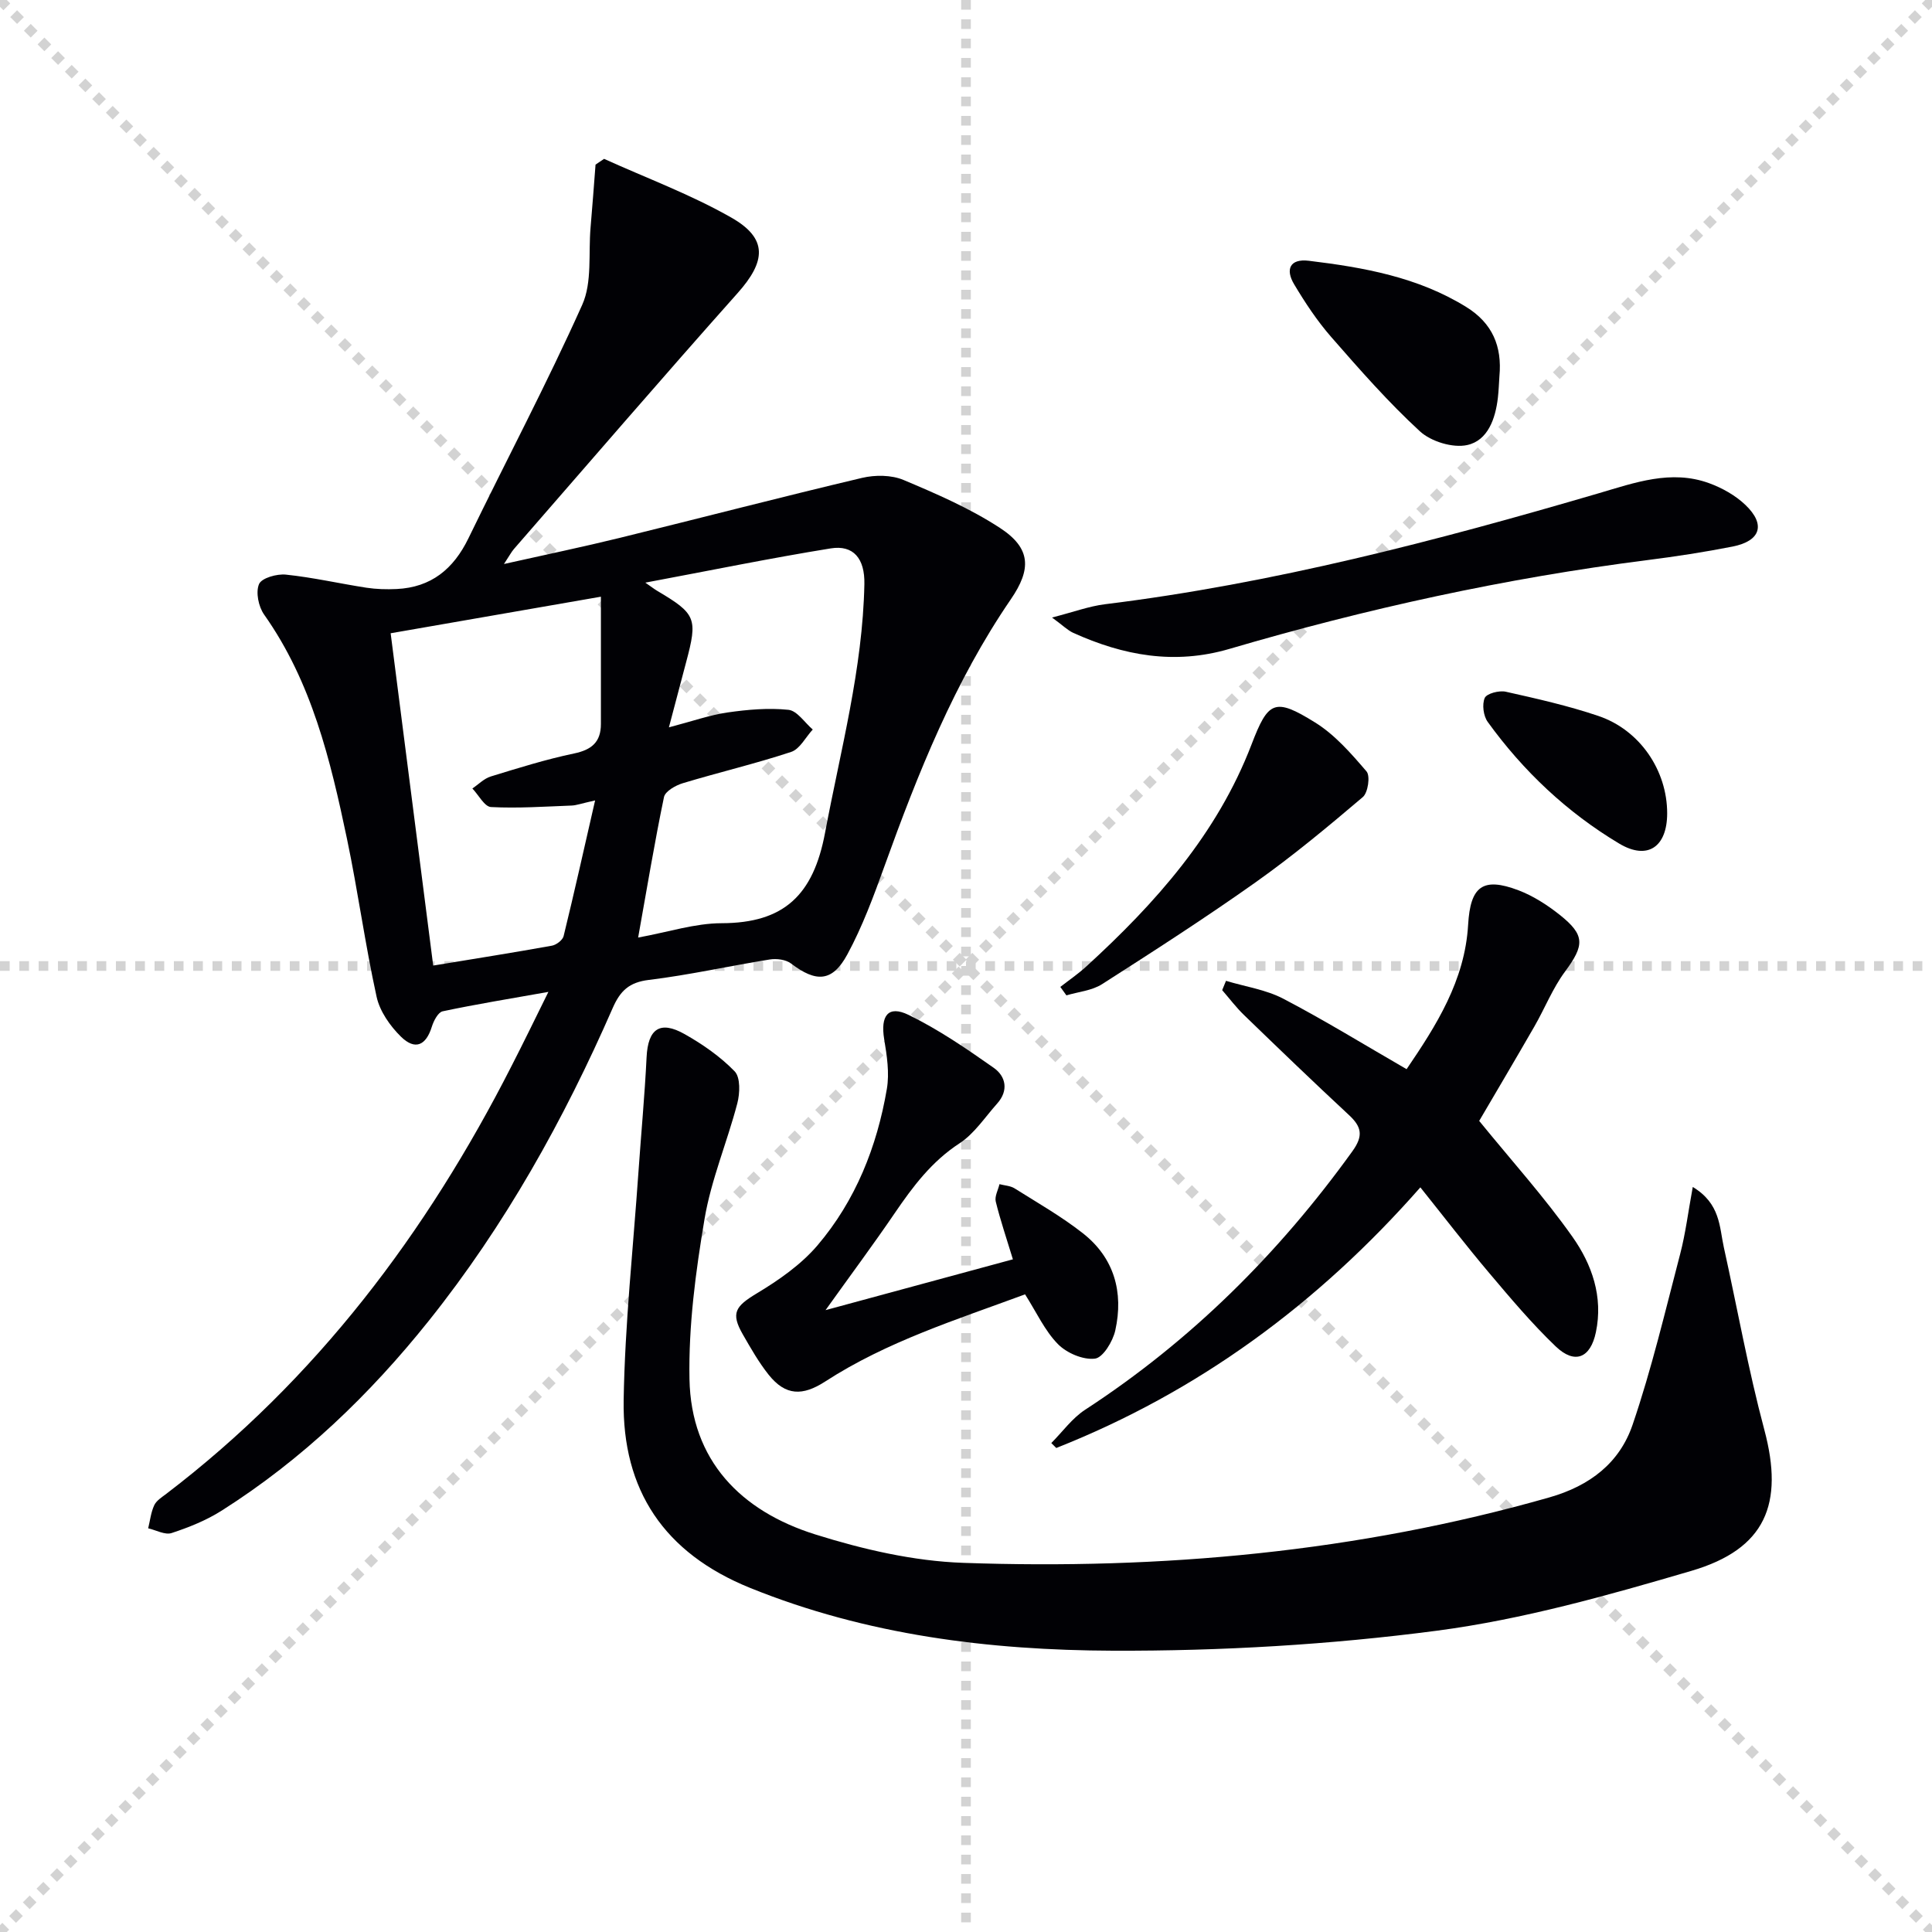
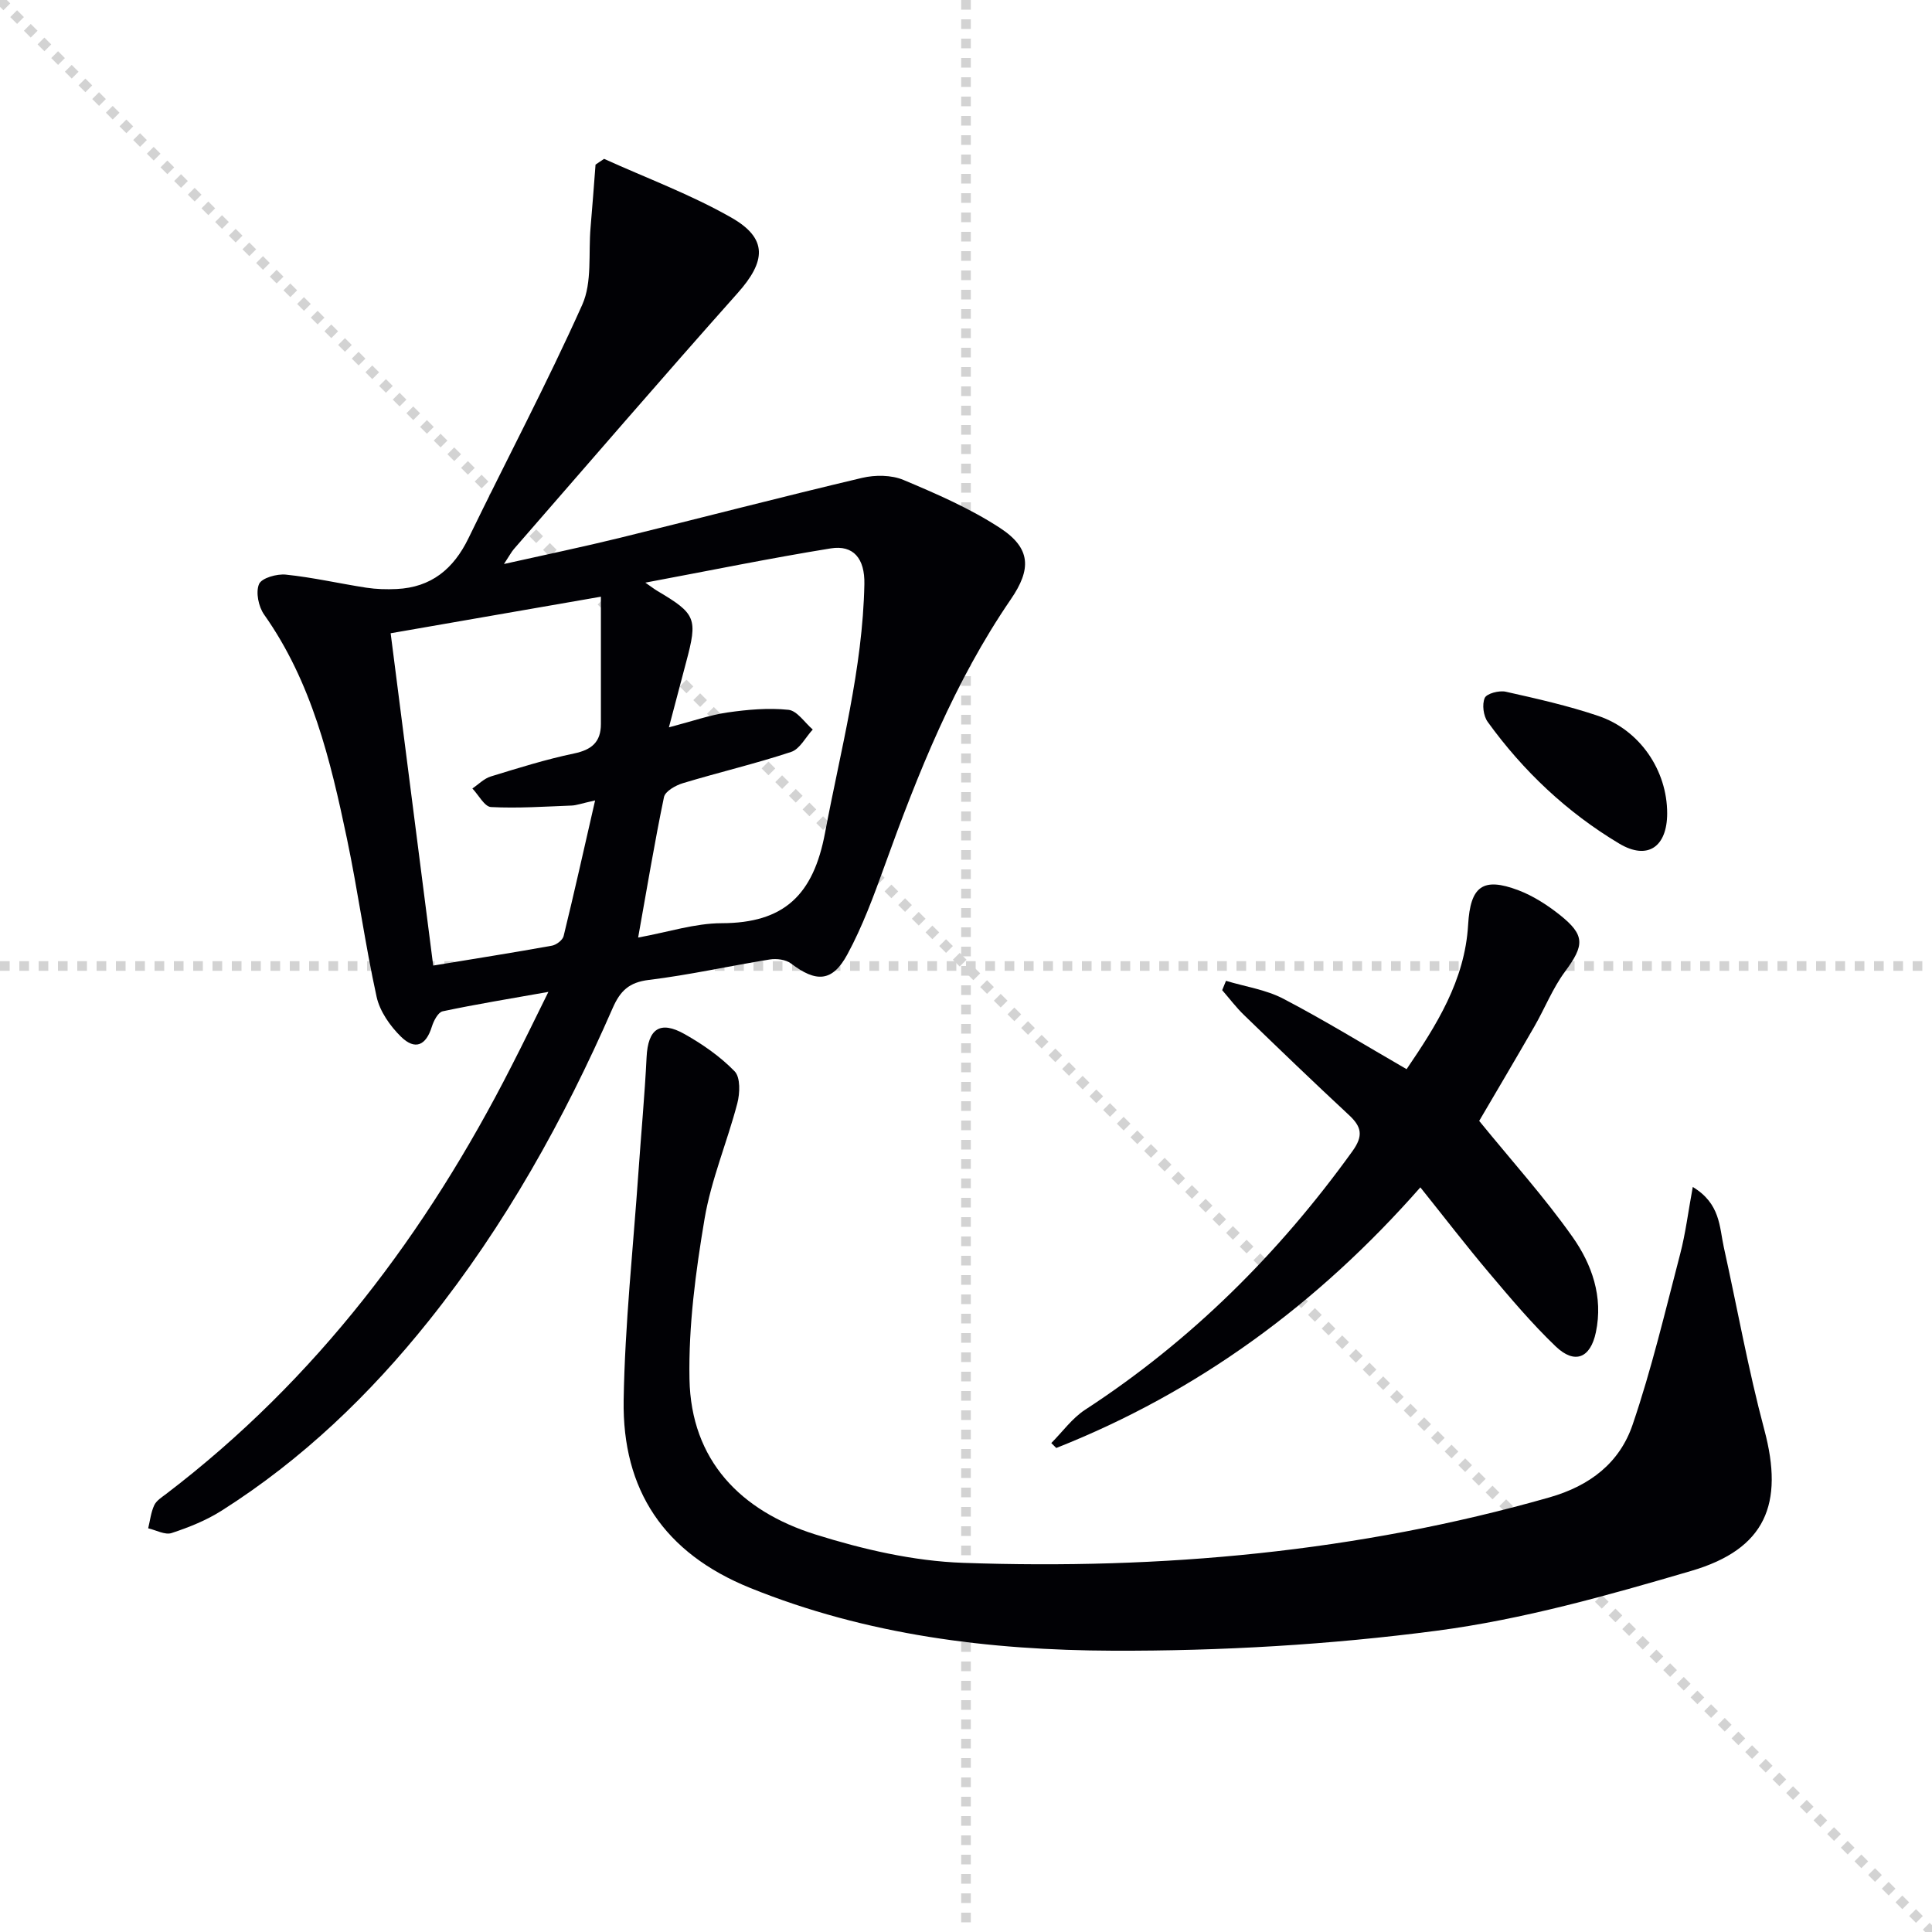
<svg xmlns="http://www.w3.org/2000/svg" enable-background="new 0 0 400 400" viewBox="0 0 400 400">
  <g stroke="lightgray" stroke-dasharray="1,1" stroke-width="1" transform="scale(2, 2)">
    <line x1="0" y1="0" x2="200" y2="200" />
-     <line x1="200" y1="0" x2="0" y2="200" />
    <line x1="100" y1="0" x2="100" y2="200" />
    <line x1="0" y1="100" x2="200" y2="100" />
  </g>
  <g fill="#010105">
    <path d="m113.54 205.36c-7.98 1.42-14.97 2.55-21.89 4.02-.95.2-1.87 1.98-2.25 3.21-1.2 3.86-3.45 4.92-6.39 2.04-2.25-2.21-4.38-5.25-5.04-8.26-2.38-10.84-3.86-21.87-6.14-32.74-3.42-16.28-7.28-32.43-17.15-46.39-1.16-1.64-1.77-4.63-1.05-6.31.54-1.27 3.71-2.16 5.57-1.96 5.59.58 11.1 1.85 16.66 2.71 2.05.31 4.18.37 6.26.27 7.15-.34 11.77-4.14 14.86-10.49 7.83-16.14 16.24-32.01 23.57-48.37 2.08-4.65 1.25-10.61 1.72-15.98.38-4.34.69-8.69 1.03-13.03.59-.4 1.18-.8 1.77-1.19 8.82 4 17.99 7.39 26.36 12.17 7.57 4.32 7.17 9.03 1.27 15.64-15.6 17.51-30.9 35.29-46.3 52.97-.52.6-.89 1.33-2.06 3.1 8.71-1.95 16.36-3.54 23.94-5.4 16.74-4.11 33.42-8.46 50.2-12.43 2.71-.64 6.08-.62 8.58.43 6.85 2.88 13.78 5.89 19.97 9.93 6.45 4.21 6.53 8.54 2.25 14.78-11.66 17.02-19.22 35.98-26.16 55.25-2.24 6.22-4.56 12.5-7.69 18.28-3.11 5.74-6.47 5.82-11.66 1.87-1.08-.82-3-1.06-4.41-.83-8.35 1.34-16.63 3.21-25.02 4.23-4.09.5-5.92 2.24-7.5 5.85-10.09 23.08-22.28 44.97-38.06 64.72-12.25 15.33-26.25 28.76-42.87 39.3-3.18 2.02-6.79 3.47-10.38 4.65-1.36.45-3.22-.61-4.85-.98.39-1.6.57-3.31 1.25-4.77.45-.97 1.58-1.67 2.5-2.37 31.06-23.69 53.9-54.02 71.48-88.58 2.47-4.8 4.82-9.66 7.63-15.34zm9.67-39.64c-2.91.65-3.87 1.02-4.84 1.06-5.57.21-11.16.6-16.71.31-1.35-.07-2.57-2.5-3.86-3.84 1.26-.85 2.41-2.06 3.81-2.49 5.7-1.75 11.41-3.54 17.24-4.76 3.66-.76 5.56-2.38 5.56-6.1.01-8.54 0-17.09 0-26.36-15.3 2.66-29.24 5.09-43.53 7.57 2.98 23.31 5.88 45.92 8.81 68.8 8.61-1.42 16.62-2.68 24.59-4.12.92-.17 2.2-1.15 2.41-1.98 2.19-8.94 4.19-17.93 6.52-28.09zm8.91 28.39c6.26-1.14 11.77-2.96 17.28-2.97 12.95-.02 19.01-5.86 21.42-18.73 3.21-17.1 7.79-33.93 8.14-51.47.11-5.31-2.27-8.16-6.97-7.4-12.5 2.02-24.92 4.57-38.38 7.09 1.45 1.01 1.92 1.38 2.43 1.68 8.08 4.78 8.45 5.71 6.01 14.81-1.09 4.08-2.16 8.17-3.56 13.47 4.9-1.28 8.46-2.55 12.12-3.08 4.17-.6 8.47-.98 12.63-.55 1.8.19 3.36 2.65 5.03 4.08-1.48 1.6-2.67 4.05-4.48 4.64-7.38 2.44-14.97 4.22-22.41 6.47-1.5.45-3.66 1.67-3.91 2.88-1.95 9.37-3.51 18.82-5.35 29.08z" />
    <path d="m350.47 245.75c5.73 3.45 5.5 8.26 6.43 12.49 2.79 12.6 5.06 25.34 8.39 37.8 4.09 15.33.28 24.67-15.11 29.19-17.3 5.08-34.88 10.05-52.69 12.39-22.18 2.91-44.72 4.22-67.09 4.14-25.58-.09-50.94-3.22-75.12-13.01-17.8-7.21-26.46-20.26-26.16-38.87.26-15.74 1.97-31.45 3.06-47.17.55-7.95 1.3-15.89 1.69-23.85.29-5.84 2.76-7.65 7.89-4.75 3.73 2.11 7.39 4.65 10.35 7.71 1.21 1.26 1.09 4.54.54 6.63-2.1 8.02-5.41 15.79-6.78 23.91-1.84 10.93-3.33 22.11-3.12 33.15.31 16.88 10.65 27.34 26.02 32.17 9.88 3.1 20.35 5.53 30.63 5.89 41.05 1.44 81.62-2.22 121.35-13.54 8.5-2.42 14.58-7.2 17.26-15.05 3.95-11.57 6.76-23.54 9.86-35.39 1.11-4.25 1.64-8.64 2.6-13.84z" />
    <path d="m253.83 203.07c3.97 1.2 8.25 1.82 11.86 3.7 8.52 4.45 16.73 9.51 25.53 14.59 6.11-8.99 12.07-18.31 12.74-29.91.46-7.93 3.01-9.93 10.41-7.13 3.05 1.16 5.94 3.02 8.52 5.06 5.34 4.24 5.17 6.32 1.1 11.82-2.54 3.44-4.15 7.56-6.3 11.3-3.97 6.9-8.03 13.75-11.44 19.57 6.74 8.28 13.51 15.79 19.31 24 4.02 5.69 6.4 12.4 4.85 19.76-1.12 5.34-4.36 6.72-8.33 2.92-4.91-4.7-9.33-9.95-13.73-15.16-4.81-5.69-9.35-11.6-14.28-17.76-21.24 24.15-46.01 42.34-75.38 53.96-.34-.34-.69-.68-1.03-1.02 2.32-2.33 4.32-5.15 7.01-6.9 21.92-14.28 40.08-32.34 55.33-53.52 2.3-3.19 1.92-5.05-.71-7.49-7.32-6.8-14.52-13.73-21.7-20.68-1.65-1.59-3.04-3.44-4.55-5.18.27-.63.53-1.28.79-1.93z" />
-     <path d="m209.71 260.73c-1.32-4.35-2.61-8.11-3.55-11.96-.26-1.07.49-2.4.77-3.6 1.05.28 2.25.32 3.13.87 4.77 3 9.7 5.81 14.12 9.28 6.51 5.1 8.48 12.23 6.73 20.12-.5 2.27-2.55 5.65-4.21 5.85-2.46.3-5.86-1.16-7.68-3.02-2.72-2.78-4.42-6.56-6.79-10.29-14.19 5.25-28.59 9.76-41.37 18.04-4.7 3.05-8.22 2.97-11.7-1.37-2.06-2.58-3.72-5.51-5.37-8.38-2.54-4.42-1.53-5.82 2.88-8.48 4.56-2.74 9.17-5.95 12.58-9.95 7.89-9.27 12.32-20.42 14.36-32.37.57-3.32.01-6.93-.55-10.32-.8-4.87.83-7.08 5.04-5.03 6.2 3.02 11.98 6.98 17.64 10.96 2.52 1.77 3.12 4.71.72 7.39-2.53 2.83-4.72 6.23-7.8 8.24-5.77 3.76-9.65 8.94-13.41 14.45-4.38 6.43-9.03 12.68-14.33 20.09 13.5-3.66 25.81-7 38.79-10.52z" />
-     <path d="m217.81 127.85c4.46-1.14 7.67-2.34 10.97-2.75 34.83-4.29 68.62-13.13 102.2-22.97 7.44-2.18 14.99-4.96 22.85-2.1 2.72.99 5.47 2.53 7.54 4.51 4.25 4.06 3.15 7.47-2.66 8.62-5.86 1.15-11.77 2.06-17.69 2.81-29.34 3.73-58.14 10.05-86.49 18.38-11.39 3.34-21.96 1.37-32.36-3.34-1.14-.53-2.09-1.5-4.36-3.16z" />
-     <path d="m219.53 204.33c1.79-1.4 3.69-2.69 5.36-4.22 14.35-13.12 27.12-27.44 34.22-45.96 3.45-9.01 4.77-9.79 13.18-4.56 4.09 2.54 7.46 6.42 10.64 10.13.8.94.3 4.4-.78 5.31-7.19 6.11-14.46 12.16-22.15 17.61-10.38 7.36-21.1 14.26-31.83 21.12-2.1 1.34-4.9 1.58-7.38 2.32-.42-.57-.84-1.16-1.26-1.75z" />
-     <path d="m310.44 77.88c-.1 1.49-.15 2.99-.32 4.47-.5 4.34-2.08 8.85-6.34 9.79-2.98.66-7.5-.72-9.8-2.84-6.56-6.03-12.48-12.79-18.36-19.52-2.92-3.34-5.41-7.11-7.69-10.93-1.82-3.04-.92-5.34 3.05-4.86 11.37 1.38 22.57 3.37 32.58 9.56 5.44 3.36 7.45 8.17 6.88 14.33z" />
    <path d="m345.17 168.41c-.01 6.89-4.02 9.78-9.94 6.24-10.77-6.44-19.84-14.98-27.21-25.18-.9-1.24-1.21-3.63-.62-4.97.41-.92 2.98-1.59 4.34-1.29 6.44 1.44 12.92 2.9 19.16 5.01 8.64 2.91 14.28 11.31 14.27 20.19z" />
  </g>
</svg>